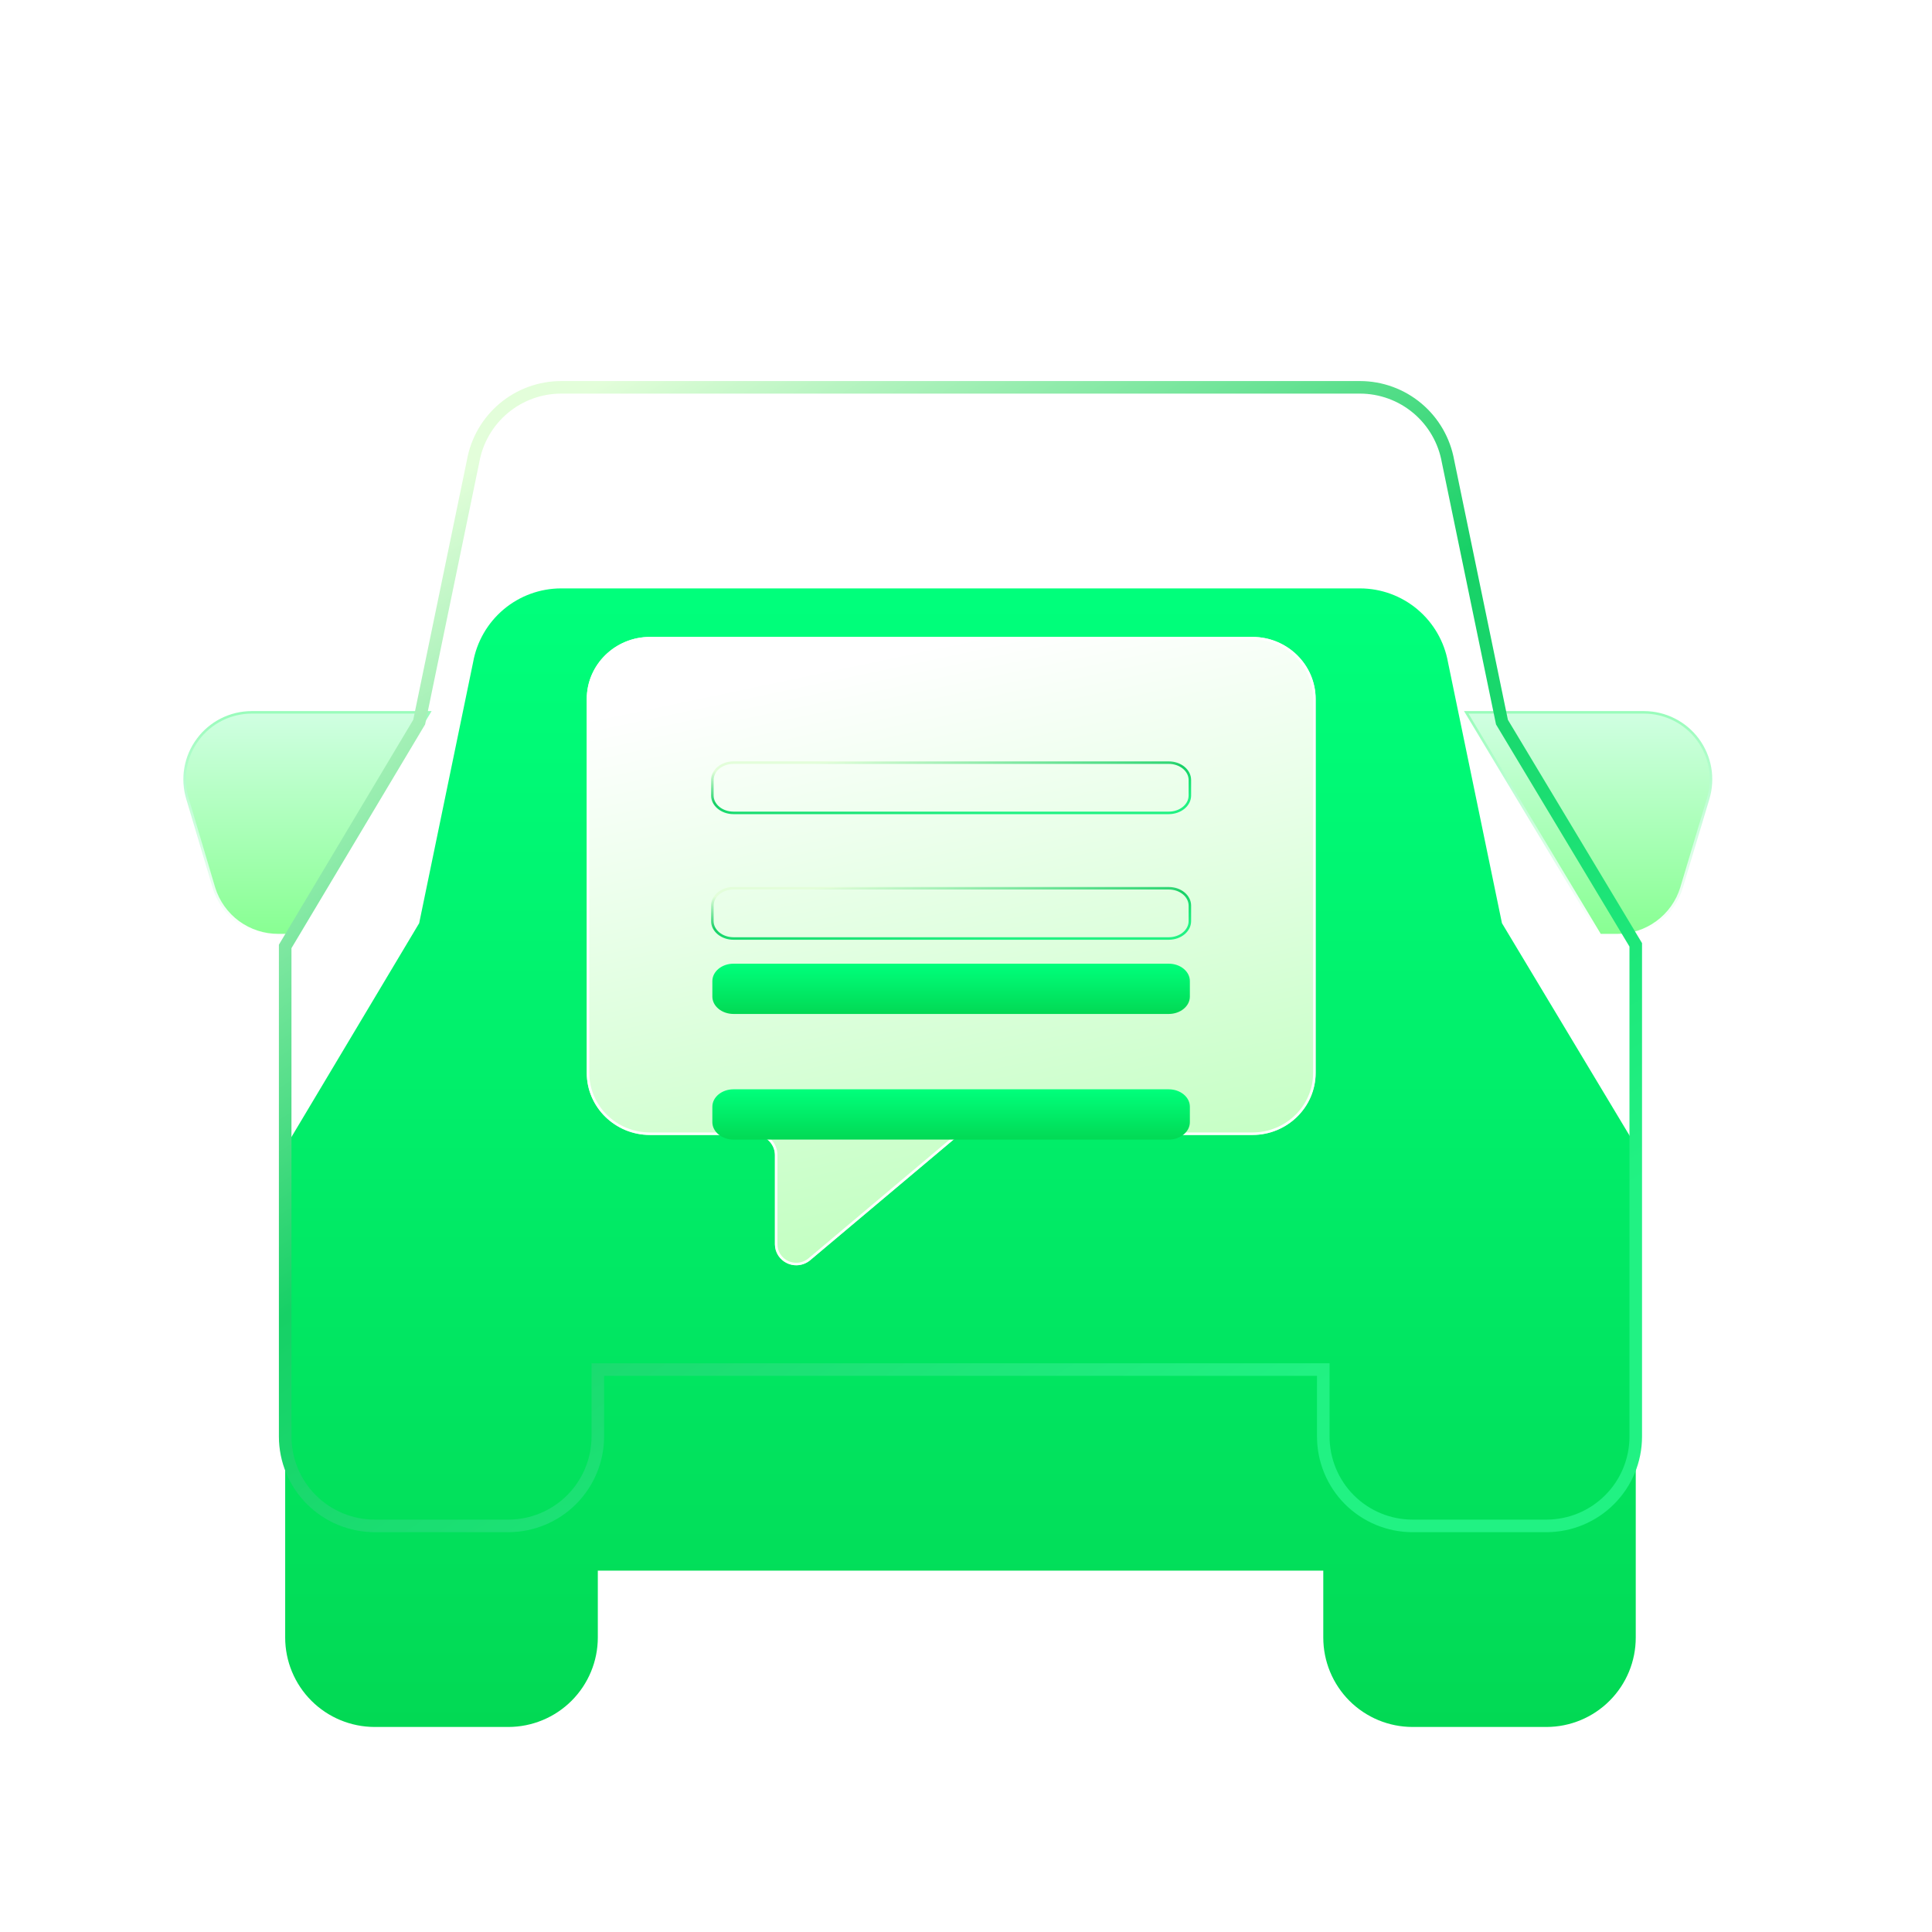
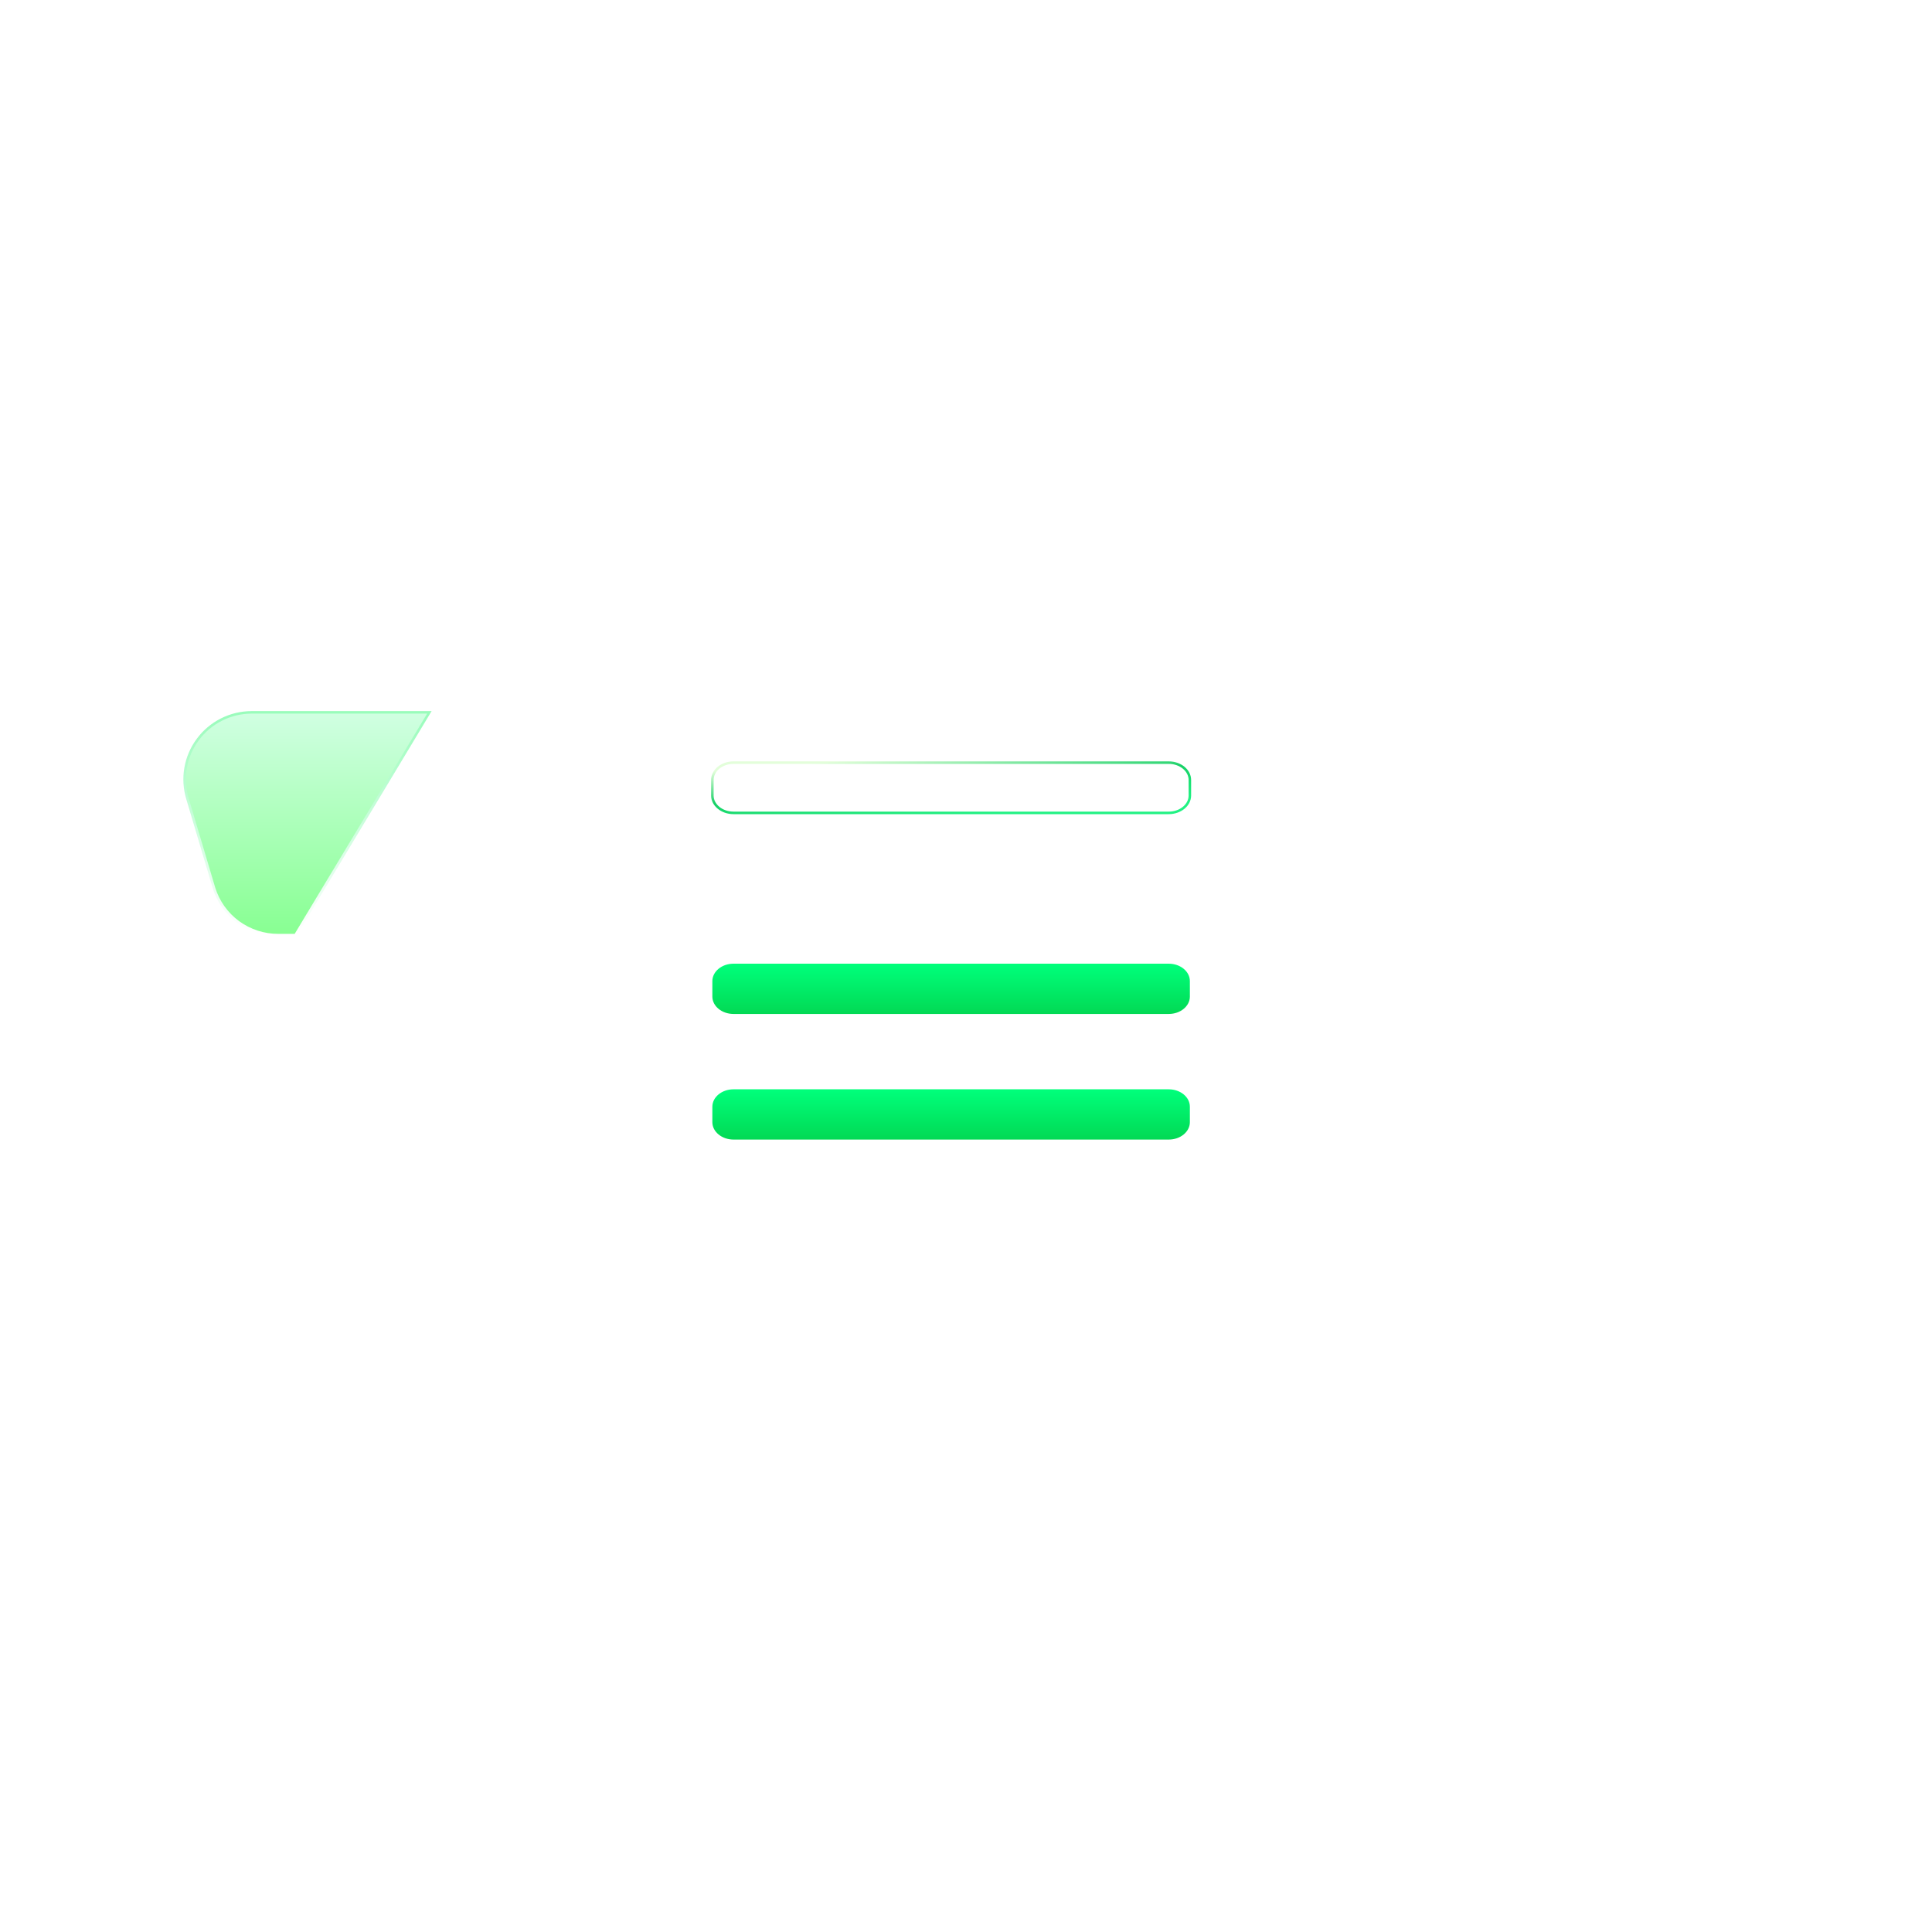
<svg xmlns="http://www.w3.org/2000/svg" width="56" height="56" viewBox="0 0 56 56" fill="none">
  <path d="M7.291 20.648C6.988 20.649 6.689 20.72 6.419 20.857C6.149 20.993 5.914 21.191 5.734 21.434C5.553 21.677 5.432 21.959 5.38 22.257C5.328 22.556 5.347 22.862 5.434 23.152L6.202 25.735C6.325 26.134 6.573 26.482 6.909 26.729C7.246 26.975 7.653 27.107 8.07 27.105H8.562L12.446 20.648H7.291Z" fill="url(#paint0_linear_43994_89697)" stroke="url(#paint1_linear_43994_89697)" stroke-width="0.073" />
-   <path d="M47.656 20.648C47.959 20.649 48.257 20.72 48.527 20.857C48.798 20.993 49.032 21.191 49.213 21.434C49.393 21.677 49.514 21.959 49.566 22.257C49.618 22.556 49.599 22.862 49.512 23.152L48.738 25.735C48.616 26.133 48.368 26.481 48.033 26.727C47.698 26.974 47.293 27.106 46.877 27.105H46.378L42.5 20.648H47.656Z" fill="url(#paint2_linear_43994_89697)" stroke="url(#paint3_linear_43994_89697)" stroke-width="0.073" />
  <g filter="url(#filter0_ii_43994_89697)">
-     <path d="M43.535 20.931L41.971 13.369C41.864 12.77 41.551 12.227 41.085 11.835C40.619 11.443 40.03 11.228 39.421 11.227H16.263C15.654 11.228 15.065 11.443 14.599 11.835C14.133 12.227 13.82 12.77 13.713 13.369L12.15 20.931L8.266 27.433V41.639C8.267 42.326 8.54 42.983 9.026 43.469C9.511 43.954 10.169 44.227 10.855 44.229H14.739C15.425 44.227 16.083 43.954 16.568 43.469C17.053 42.983 17.327 42.326 17.328 41.639V39.697H38.356V41.639C38.356 42.326 38.629 42.985 39.114 43.471C39.6 43.956 40.258 44.229 40.945 44.229H44.829C45.515 44.227 46.172 43.954 46.656 43.468C47.141 42.983 47.413 42.325 47.413 41.639V27.387L43.535 20.931Z" fill="url(#paint4_linear_43994_89697)" />
-   </g>
-   <path d="M43.535 20.931L41.971 13.369C41.864 12.77 41.551 12.227 41.085 11.835C40.619 11.443 40.03 11.228 39.421 11.227H16.263C15.654 11.228 15.065 11.443 14.599 11.835C14.133 12.227 13.82 12.77 13.713 13.369L12.15 20.931L8.266 27.433V41.639C8.267 42.326 8.54 42.983 9.026 43.469C9.511 43.954 10.169 44.227 10.855 44.229H14.739C15.425 44.227 16.083 43.954 16.568 43.469C17.053 42.983 17.327 42.326 17.328 41.639V39.697H38.356V41.639C38.356 42.326 38.629 42.985 39.114 43.471C39.6 43.956 40.258 44.229 40.945 44.229H44.829C45.515 44.227 46.172 43.954 46.656 43.468C47.141 42.983 47.413 42.325 47.413 41.639V27.387L43.535 20.931Z" stroke="url(#paint5_linear_43994_89697)" stroke-width="0.364" />
+     </g>
  <g filter="url(#filter1_d_43994_89697)">
-     <path d="M23.08 35.946C22.992 35.946 22.904 35.928 22.821 35.891C22.602 35.792 22.461 35.576 22.461 35.339V32.752C22.461 32.43 22.195 32.169 21.867 32.169H18.84C17.829 32.169 17.008 31.363 17.008 30.372V19.532C17.008 18.541 17.829 17.734 18.84 17.734H36.303C37.312 17.734 38.134 18.541 38.134 19.532V30.372C38.134 31.363 37.312 32.169 36.303 32.169H28.02C27.878 32.169 27.74 32.219 27.632 32.31L23.483 35.8C23.368 35.896 23.225 35.946 23.08 35.946Z" fill="url(#paint6_linear_43994_89697)" />
    <path d="M18.84 17.77H36.303C37.293 17.771 38.097 18.561 38.098 19.531V30.372C38.098 31.342 37.293 32.133 36.303 32.133H28.02C27.869 32.133 27.723 32.185 27.608 32.282L23.459 35.773C23.352 35.863 23.217 35.91 23.08 35.91C22.997 35.91 22.914 35.893 22.836 35.857C22.63 35.764 22.498 35.561 22.498 35.339V32.752C22.498 32.41 22.215 32.133 21.867 32.133H18.84C17.849 32.133 17.044 31.342 17.044 30.372V19.531C17.044 18.561 17.849 17.77 18.84 17.77Z" stroke="white" stroke-width="0.073" />
  </g>
  <g filter="url(#filter2_ii_43994_89697)">
    <path d="M33.876 22.105H21.262C20.923 22.105 20.648 22.331 20.648 22.61V23.058C20.648 23.336 20.923 23.562 21.262 23.562H33.876C34.215 23.562 34.489 23.336 34.489 23.058V22.61C34.489 22.331 34.215 22.105 33.876 22.105Z" fill="url(#paint7_linear_43994_89697)" />
  </g>
  <path d="M33.876 22.105H21.262C20.923 22.105 20.648 22.331 20.648 22.61V23.058C20.648 23.336 20.923 23.562 21.262 23.562H33.876C34.215 23.562 34.489 23.336 34.489 23.058V22.61C34.489 22.331 34.215 22.105 33.876 22.105Z" stroke="url(#paint8_linear_43994_89697)" stroke-width="0.073" />
  <g filter="url(#filter3_ii_43994_89697)">
    <path d="M33.876 25.746H21.262C20.923 25.746 20.648 25.972 20.648 26.251V26.698C20.648 26.977 20.923 27.203 21.262 27.203H33.876C34.215 27.203 34.489 26.977 34.489 26.698V26.251C34.489 25.972 34.215 25.746 33.876 25.746Z" fill="url(#paint9_linear_43994_89697)" />
  </g>
-   <path d="M33.876 25.746H21.262C20.923 25.746 20.648 25.972 20.648 26.251V26.698C20.648 26.977 20.923 27.203 21.262 27.203H33.876C34.215 27.203 34.489 26.977 34.489 26.698V26.251C34.489 25.972 34.215 25.746 33.876 25.746Z" stroke="url(#paint10_linear_43994_89697)" stroke-width="0.073" />
  <defs>
    <filter id="filter0_ii_43994_89697" x="8.086" y="11.043" width="39.508" height="36.281" filterUnits="userSpaceOnUse" color-interpolation-filters="sRGB">
      <feFlood flood-opacity="0" result="BackgroundImageFix" />
      <feBlend mode="normal" in="SourceGraphic" in2="BackgroundImageFix" result="shape" />
      <feColorMatrix in="SourceAlpha" type="matrix" values="0 0 0 0 0 0 0 0 0 0 0 0 0 0 0 0 0 0 127 0" result="hardAlpha" />
      <feOffset dy="2.914" />
      <feGaussianBlur stdDeviation="1.457" />
      <feComposite in2="hardAlpha" operator="arithmetic" k2="-1" k3="1" />
      <feColorMatrix type="matrix" values="0 0 0 0 0.53 0 0 0 0 1 0 0 0 0 0.749 0 0 0 1 0" />
      <feBlend mode="normal" in2="shape" result="effect1_innerShadow_43994_89697" />
      <feColorMatrix in="SourceAlpha" type="matrix" values="0 0 0 0 0 0 0 0 0 0 0 0 0 0 0 0 0 0 127 0" result="hardAlpha" />
      <feOffset dy="2.914" />
      <feGaussianBlur stdDeviation="1.457" />
      <feComposite in2="hardAlpha" operator="arithmetic" k2="-1" k3="1" />
      <feColorMatrix type="matrix" values="0 0 0 0 0.052 0 0 0 0 0.955 0 0 0 0 0.432 0 0 0 1 0" />
      <feBlend mode="normal" in2="effect1_innerShadow_43994_89697" result="effect2_innerShadow_43994_89697" />
    </filter>
    <filter id="filter1_d_43994_89697" x="15.551" y="17.006" width="24.039" height="21.125" filterUnits="userSpaceOnUse" color-interpolation-filters="sRGB">
      <feFlood flood-opacity="0" result="BackgroundImageFix" />
      <feColorMatrix in="SourceAlpha" type="matrix" values="0 0 0 0 0 0 0 0 0 0 0 0 0 0 0 0 0 0 127 0" result="hardAlpha" />
      <feOffset dy="0.728" />
      <feGaussianBlur stdDeviation="0.728" />
      <feComposite in2="hardAlpha" operator="out" />
      <feColorMatrix type="matrix" values="0 0 0 0 0.22 0 0 0 0 0.678 0 0 0 0 0.227 0 0 0 0.5 0" />
      <feBlend mode="normal" in2="BackgroundImageFix" result="effect1_dropShadow_43994_89697" />
      <feBlend mode="normal" in="SourceGraphic" in2="effect1_dropShadow_43994_89697" result="shape" />
    </filter>
    <filter id="filter2_ii_43994_89697" x="20.609" y="22.07" width="13.914" height="4.441" filterUnits="userSpaceOnUse" color-interpolation-filters="sRGB">
      <feFlood flood-opacity="0" result="BackgroundImageFix" />
      <feBlend mode="normal" in="SourceGraphic" in2="BackgroundImageFix" result="shape" />
      <feColorMatrix in="SourceAlpha" type="matrix" values="0 0 0 0 0 0 0 0 0 0 0 0 0 0 0 0 0 0 127 0" result="hardAlpha" />
      <feOffset dy="2.914" />
      <feGaussianBlur stdDeviation="1.457" />
      <feComposite in2="hardAlpha" operator="arithmetic" k2="-1" k3="1" />
      <feColorMatrix type="matrix" values="0 0 0 0 0.53 0 0 0 0 1 0 0 0 0 0.749 0 0 0 1 0" />
      <feBlend mode="normal" in2="shape" result="effect1_innerShadow_43994_89697" />
      <feColorMatrix in="SourceAlpha" type="matrix" values="0 0 0 0 0 0 0 0 0 0 0 0 0 0 0 0 0 0 127 0" result="hardAlpha" />
      <feOffset dy="2.914" />
      <feGaussianBlur stdDeviation="1.457" />
      <feComposite in2="hardAlpha" operator="arithmetic" k2="-1" k3="1" />
      <feColorMatrix type="matrix" values="0 0 0 0 0.24 0 0 0 0 1 0 0 0 0 0.559 0 0 0 1 0" />
      <feBlend mode="normal" in2="effect1_innerShadow_43994_89697" result="effect2_innerShadow_43994_89697" />
    </filter>
    <filter id="filter3_ii_43994_89697" x="20.609" y="25.711" width="13.914" height="4.441" filterUnits="userSpaceOnUse" color-interpolation-filters="sRGB">
      <feFlood flood-opacity="0" result="BackgroundImageFix" />
      <feBlend mode="normal" in="SourceGraphic" in2="BackgroundImageFix" result="shape" />
      <feColorMatrix in="SourceAlpha" type="matrix" values="0 0 0 0 0 0 0 0 0 0 0 0 0 0 0 0 0 0 127 0" result="hardAlpha" />
      <feOffset dy="2.914" />
      <feGaussianBlur stdDeviation="1.457" />
      <feComposite in2="hardAlpha" operator="arithmetic" k2="-1" k3="1" />
      <feColorMatrix type="matrix" values="0 0 0 0 0.53 0 0 0 0 1 0 0 0 0 0.749 0 0 0 1 0" />
      <feBlend mode="normal" in2="shape" result="effect1_innerShadow_43994_89697" />
      <feColorMatrix in="SourceAlpha" type="matrix" values="0 0 0 0 0 0 0 0 0 0 0 0 0 0 0 0 0 0 127 0" result="hardAlpha" />
      <feOffset dy="2.914" />
      <feGaussianBlur stdDeviation="1.457" />
      <feComposite in2="hardAlpha" operator="arithmetic" k2="-1" k3="1" />
      <feColorMatrix type="matrix" values="0 0 0 0 0.24 0 0 0 0 1 0 0 0 0 0.559 0 0 0 1 0" />
      <feBlend mode="normal" in2="effect1_innerShadow_43994_89697" result="effect2_innerShadow_43994_89697" />
    </filter>
    <linearGradient id="paint0_linear_43994_89697" x1="9.412" y1="27.265" x2="9.412" y2="20.488" gradientUnits="userSpaceOnUse">
      <stop stop-color="#86FF90" />
      <stop offset="1" stop-color="#D2FFE4" />
    </linearGradient>
    <linearGradient id="paint1_linear_43994_89697" x1="8.899" y1="20.648" x2="8.899" y2="27.105" gradientUnits="userSpaceOnUse">
      <stop stop-color="#99FCBB" />
      <stop offset="1" stop-color="white" />
    </linearGradient>
    <linearGradient id="paint2_linear_43994_89697" x1="46.561" y1="27.265" x2="46.561" y2="20.488" gradientUnits="userSpaceOnUse">
      <stop stop-color="#86FF90" />
      <stop offset="1" stop-color="#D2FFE4" />
    </linearGradient>
    <linearGradient id="paint3_linear_43994_89697" x1="46.047" y1="20.648" x2="46.047" y2="27.105" gradientUnits="userSpaceOnUse">
      <stop stop-color="#99FCBB" />
      <stop offset="1" stop-color="white" />
    </linearGradient>
    <linearGradient id="paint4_linear_43994_89697" x1="27.839" y1="44.229" x2="27.839" y2="11.227" gradientUnits="userSpaceOnUse">
      <stop stop-color="#02D954" />
      <stop offset="0.99" stop-color="#00FF7B" />
    </linearGradient>
    <linearGradient id="paint5_linear_43994_89697" x1="13.703" y1="13.477" x2="33.11" y2="43.636" gradientUnits="userSpaceOnUse">
      <stop stop-color="#E3FEDA" />
      <stop offset="0.495" stop-color="#17D066" />
      <stop offset="1" stop-color="#21F283" />
    </linearGradient>
    <linearGradient id="paint6_linear_43994_89697" x1="28.158" y1="17.734" x2="32.165" y2="36.812" gradientUnits="userSpaceOnUse">
      <stop stop-color="white" />
      <stop offset="1" stop-color="#B9FFB8" />
    </linearGradient>
    <linearGradient id="paint7_linear_43994_89697" x1="27.569" y1="23.562" x2="27.569" y2="22.105" gradientUnits="userSpaceOnUse">
      <stop stop-color="#02D954" />
      <stop offset="0.99" stop-color="#00FF7B" />
    </linearGradient>
    <linearGradient id="paint8_linear_43994_89697" x1="22.571" y1="22.205" x2="22.721" y2="24.076" gradientUnits="userSpaceOnUse">
      <stop stop-color="#E3FEDA" />
      <stop offset="0.495" stop-color="#17D066" />
      <stop offset="1" stop-color="#21F283" />
    </linearGradient>
    <linearGradient id="paint9_linear_43994_89697" x1="27.569" y1="27.203" x2="27.569" y2="25.746" gradientUnits="userSpaceOnUse">
      <stop stop-color="#02D954" />
      <stop offset="0.99" stop-color="#00FF7B" />
    </linearGradient>
    <linearGradient id="paint10_linear_43994_89697" x1="22.571" y1="25.845" x2="22.721" y2="27.716" gradientUnits="userSpaceOnUse">
      <stop stop-color="#E3FEDA" />
      <stop offset="0.495" stop-color="#17D066" />
      <stop offset="1" stop-color="#21F283" />
    </linearGradient>
  </defs>
</svg>